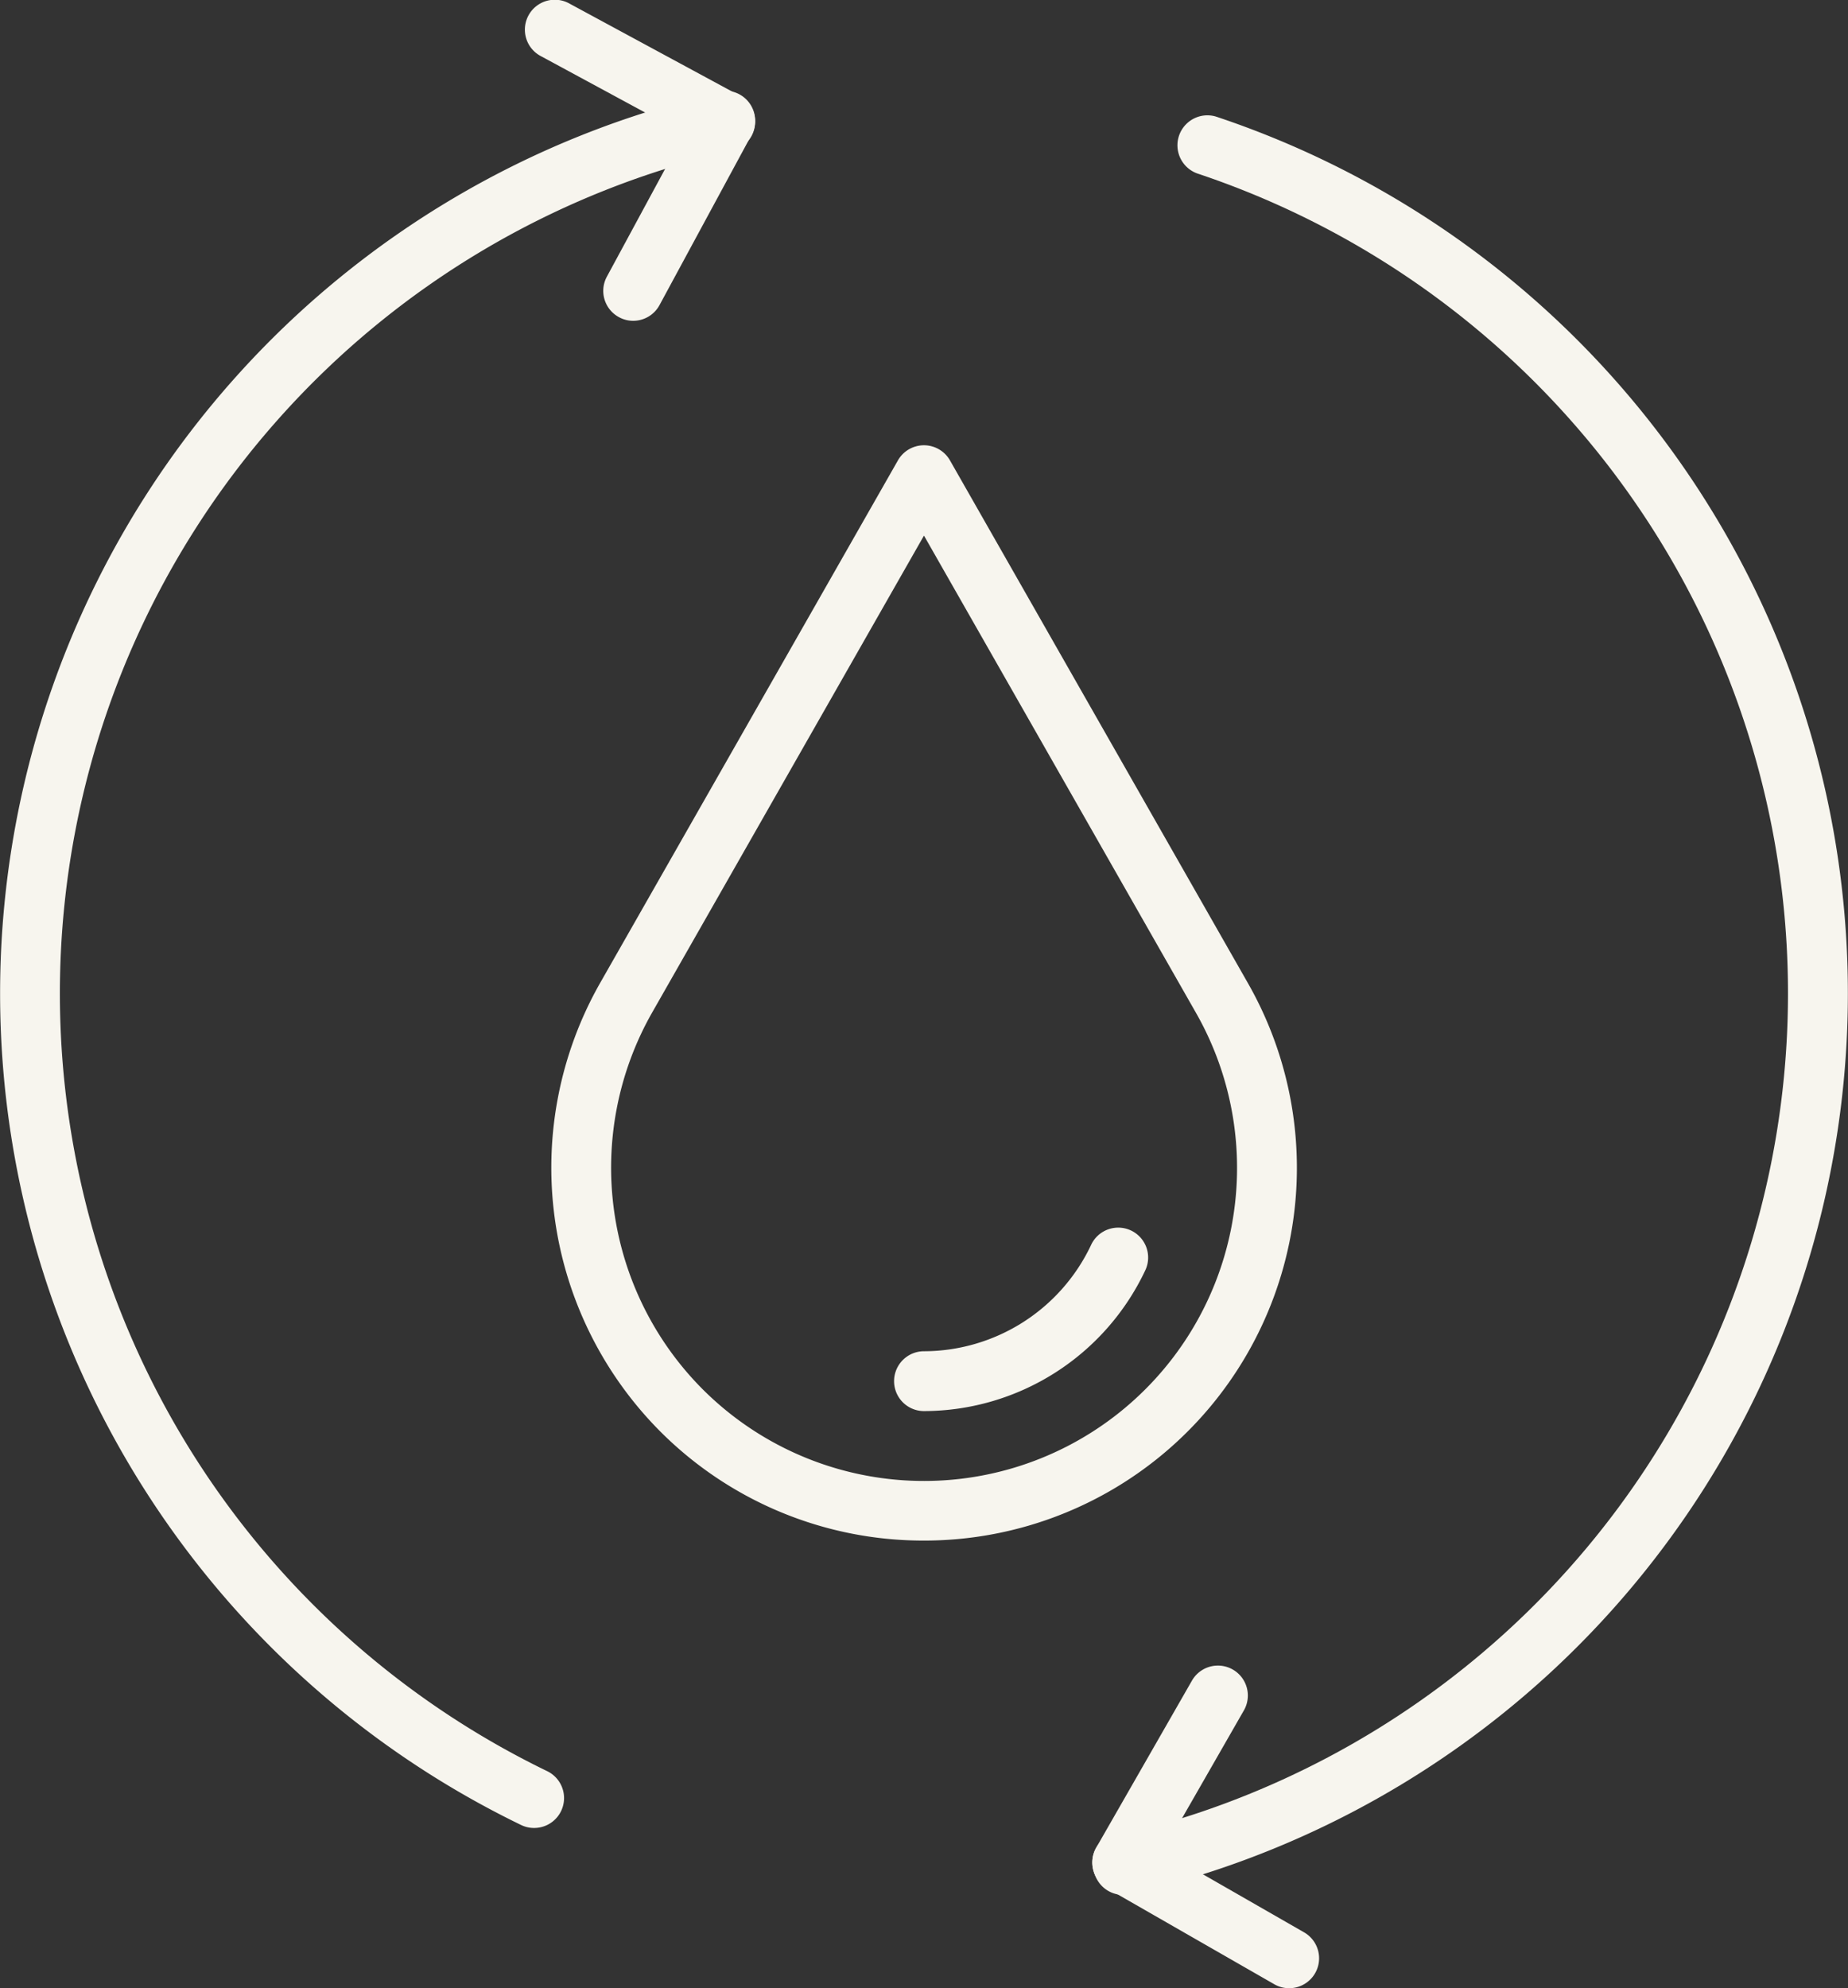
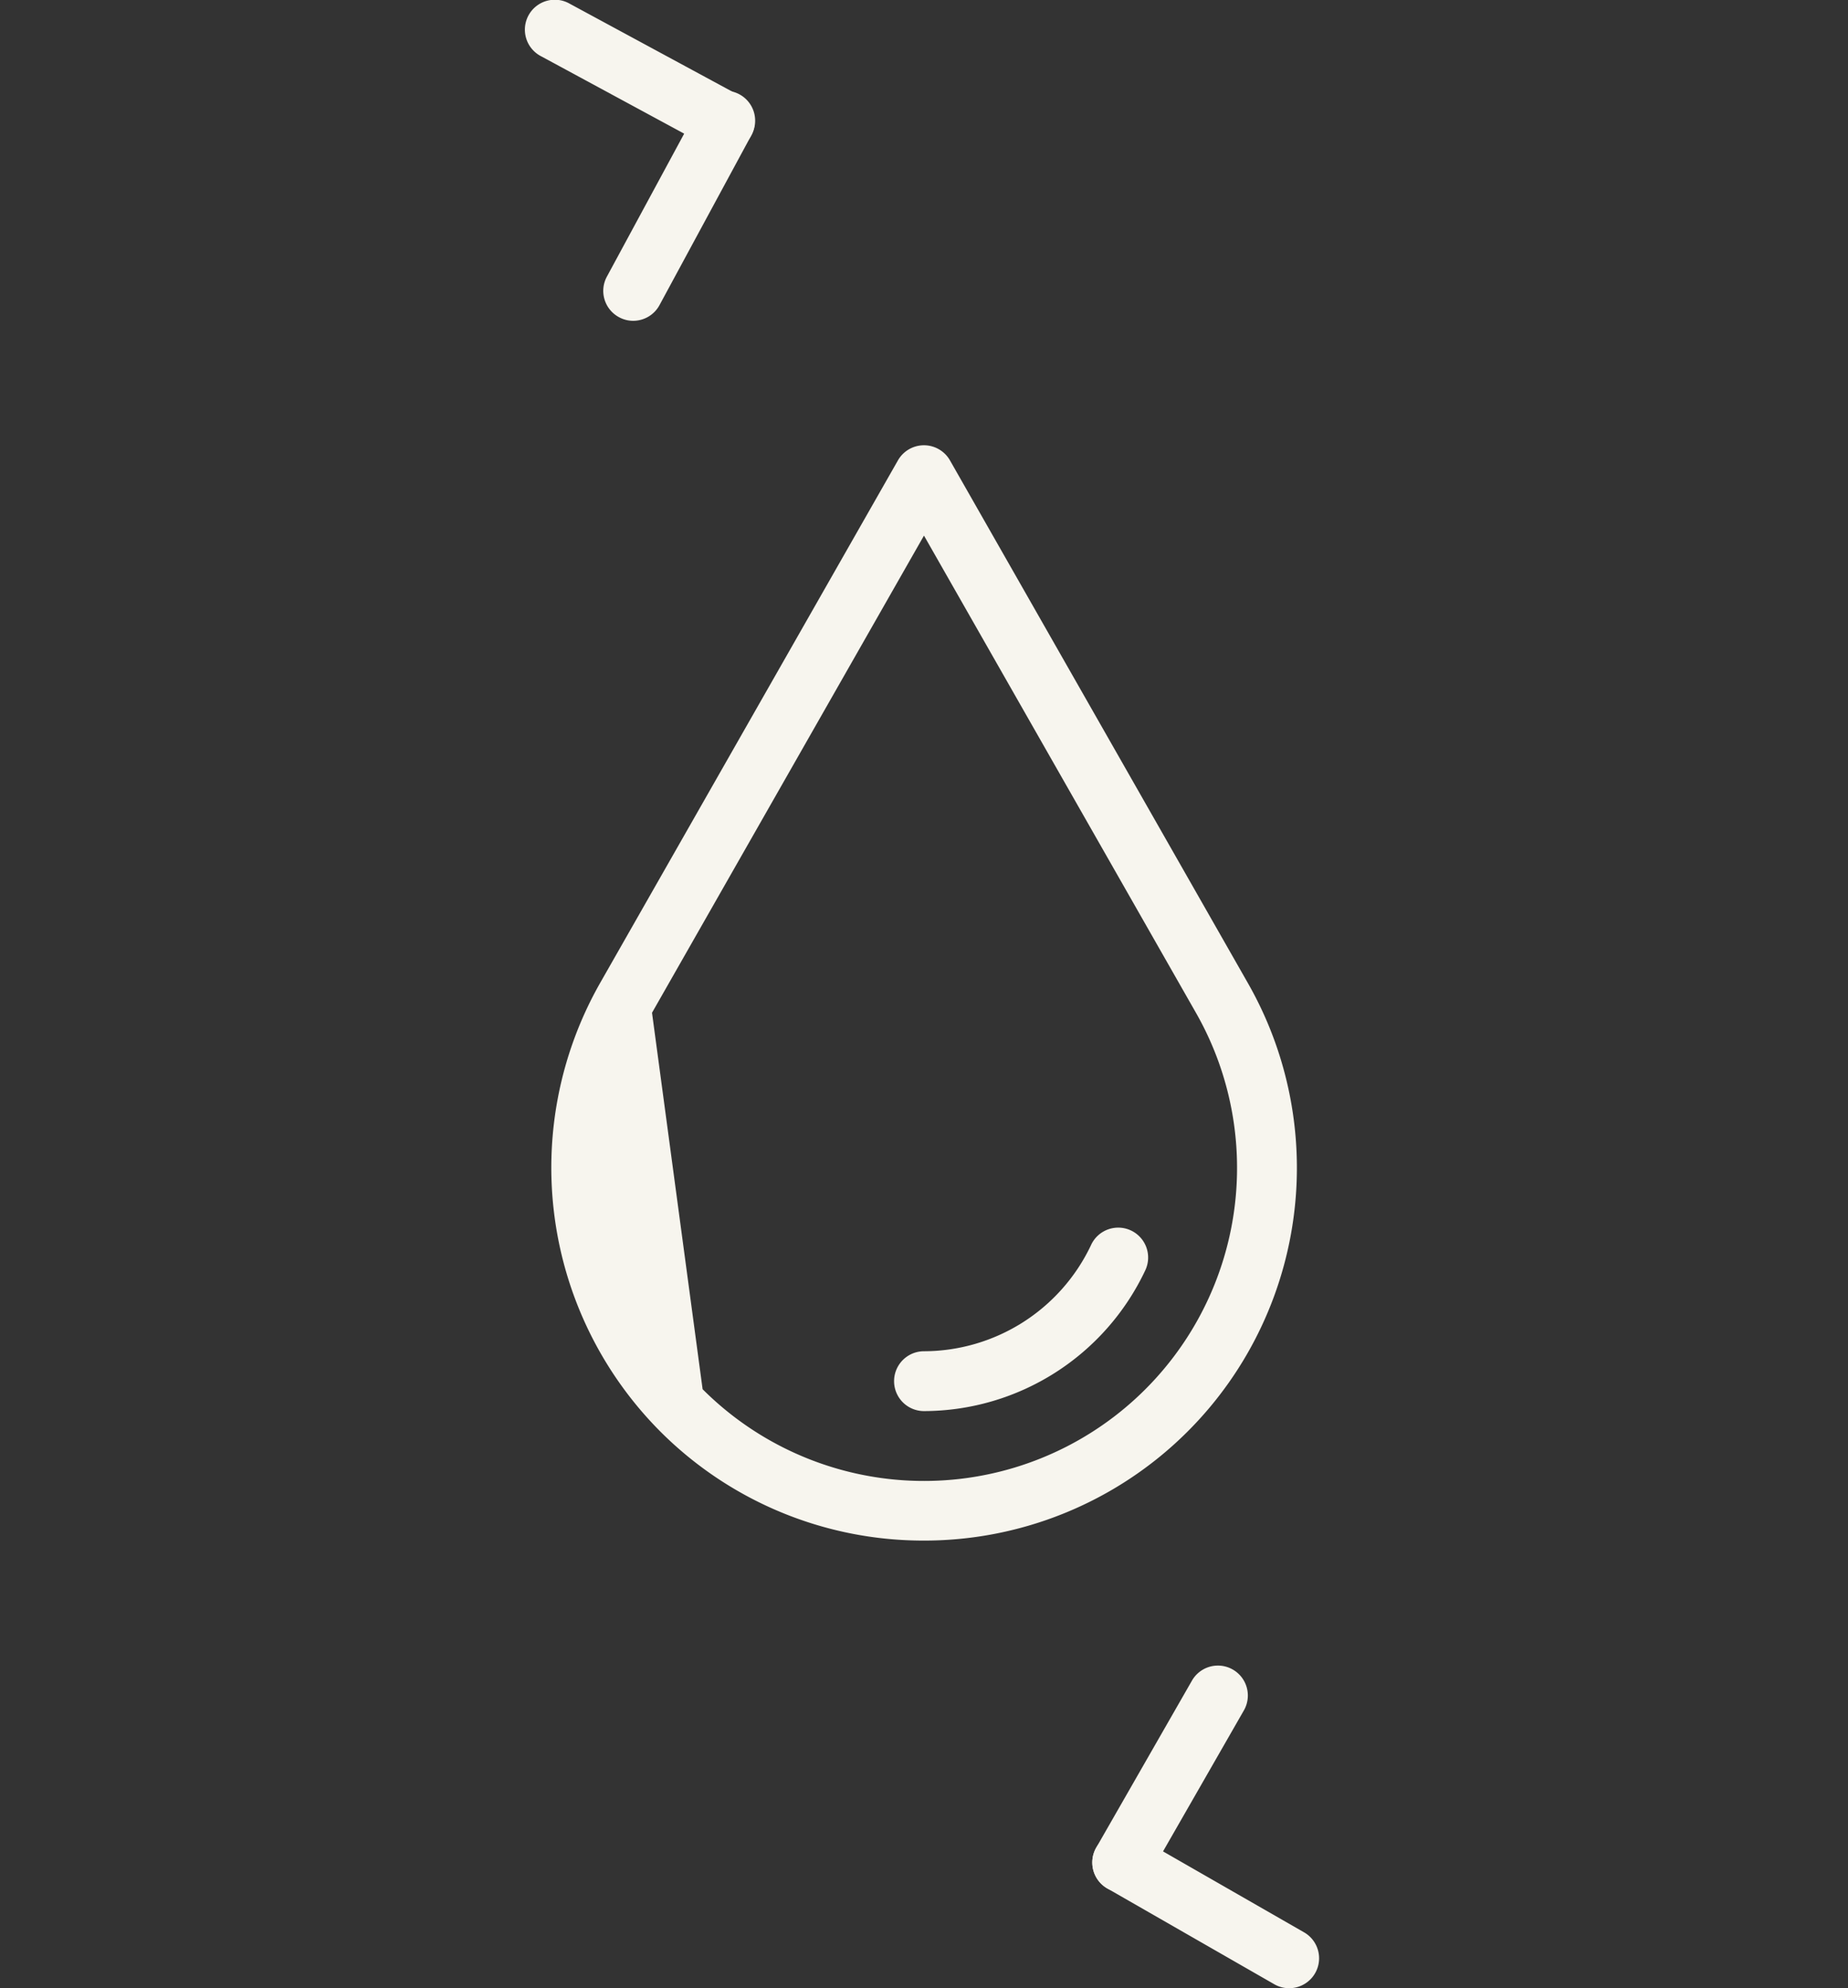
<svg xmlns="http://www.w3.org/2000/svg" width="69.182" height="74.42">
  <rect width="100%" height="100%" fill="#333333" stroke="none" />
  <g data-name="Group 291">
    <g data-name="Group 295">
      <g data-name="Group 292">
        <g data-name="Group 291">
-           <path data-name="Path 200" d="M34.59 57.665a13.916 13.916 0 01-9.87-4.082 13.992 13.992 0 01-2.257-16.784l11.153-19.568a1.121 1.121 0 011.946 0l11.155 19.568A13.952 13.952 0 0134.59 57.665zm-8.287-5.666a11.719 11.719 0 0018.468-14.091L34.59 20.048l-10.181 17.86a11.748 11.748 0 001.894 14.091z" fill="#f7f5ee" />
+           <path data-name="Path 200" d="M34.59 57.665a13.916 13.916 0 01-9.87-4.082 13.992 13.992 0 01-2.257-16.784l11.153-19.568a1.121 1.121 0 011.946 0l11.155 19.568A13.952 13.952 0 0134.59 57.665zm-8.287-5.666a11.719 11.719 0 0018.468-14.091L34.59 20.048l-10.181 17.86z" fill="#f7f5ee" />
        </g>
      </g>
      <g data-name="Group 294">
        <g data-name="Group 293">
          <path data-name="Path 201" d="M34.591 52.818a1.12 1.12 0 110-2.24 6.938 6.938 0 006.252-3.972 1.12 1.12 0 112.027.953 9.182 9.182 0 01-8.279 5.259z" fill="#f7f5ee" />
        </g>
      </g>
    </g>
    <g data-name="Group 310">
      <g data-name="Group 297">
        <g data-name="Group 296">
-           <path data-name="Path 202" d="M42.053 70.928a1.119 1.119 0 01-.249-2.211 32.351 32.351 0 003.017-62.224 1.121 1.121 0 01.71-2.126A34.591 34.591 0 0142.304 70.9a1.1 1.1 0 01-.251.028z" fill="#f7f5ee" />
-         </g>
+           </g>
      </g>
      <g data-name="Group 299">
        <g data-name="Group 298">
-           <path data-name="Path 203" d="M19.993 68.422a1.109 1.109 0 01-.487-.112 34.587 34.587 0 017.371-64.84 1.12 1.12 0 11.5 2.183 32.347 32.347 0 00-6.894 60.642 1.119 1.119 0 01-.491 2.127z" fill="#f7f5ee" />
-         </g>
+           </g>
      </g>
      <g data-name="Group 304">
        <g data-name="Group 301">
          <g data-name="Group 300">
            <path data-name="Path 204" d="M27.129 5.67a1.115 1.115 0 01-.532-.135l-6.338-3.428a1.12 1.12 0 111.065-1.97l6.339 3.428a1.12 1.12 0 01-.534 2.106z" fill="#f7f5ee" />
          </g>
        </g>
        <g data-name="Group 303">
          <g data-name="Group 302">
            <path data-name="Path 205" d="M23.704 12.008a1.1 1.1 0 01-.532-.136 1.118 1.118 0 01-.453-1.517l3.427-6.338a1.121 1.121 0 111.971 1.066l-3.428 6.338a1.119 1.119 0 01-.985.587z" fill="#f7f5ee" />
          </g>
        </g>
      </g>
      <g data-name="Group 309">
        <g data-name="Group 306">
          <g data-name="Group 305">
            <path data-name="Path 206" d="M42.009 70.834a1.105 1.105 0 01-.555-.148 1.119 1.119 0 01-.415-1.528l3.583-6.251a1.12 1.12 0 011.944 1.115l-3.585 6.251a1.118 1.118 0 01-.972.561z" fill="#f7f5ee" />
          </g>
        </g>
        <g data-name="Group 308">
          <g data-name="Group 307">
            <path data-name="Path 207" d="M48.261 74.42a1.107 1.107 0 01-.556-.148l-6.251-3.586a1.12 1.12 0 011.116-1.943l6.25 3.586a1.12 1.12 0 01-.558 2.091z" fill="#f7f5ee" />
          </g>
        </g>
      </g>
    </g>
  </g>
</svg>